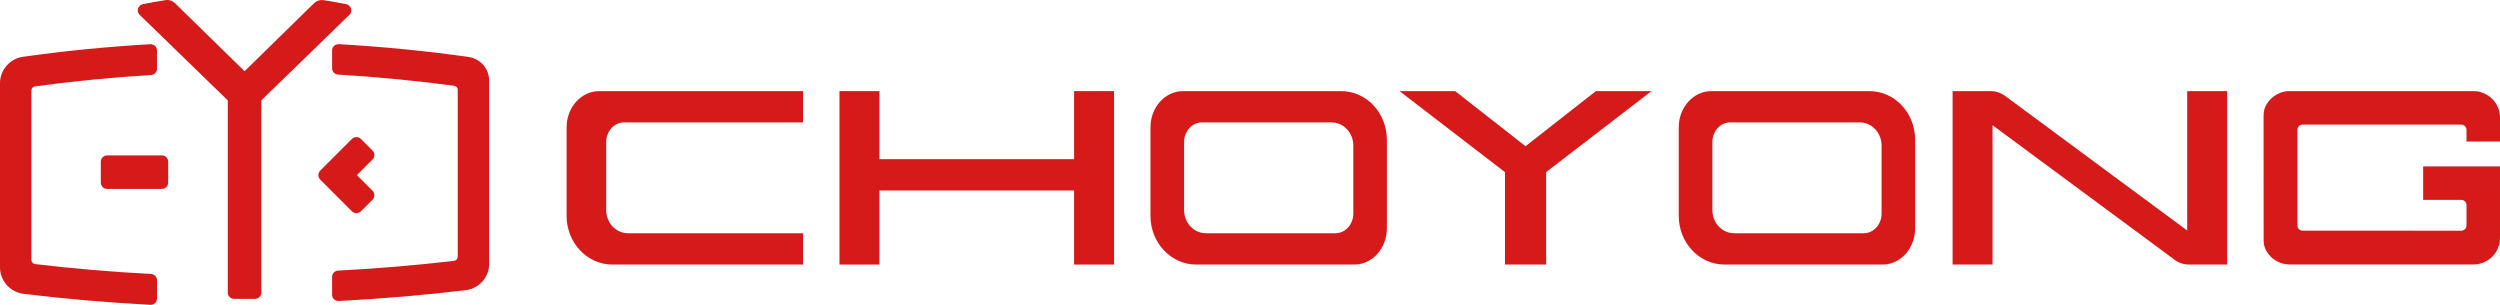
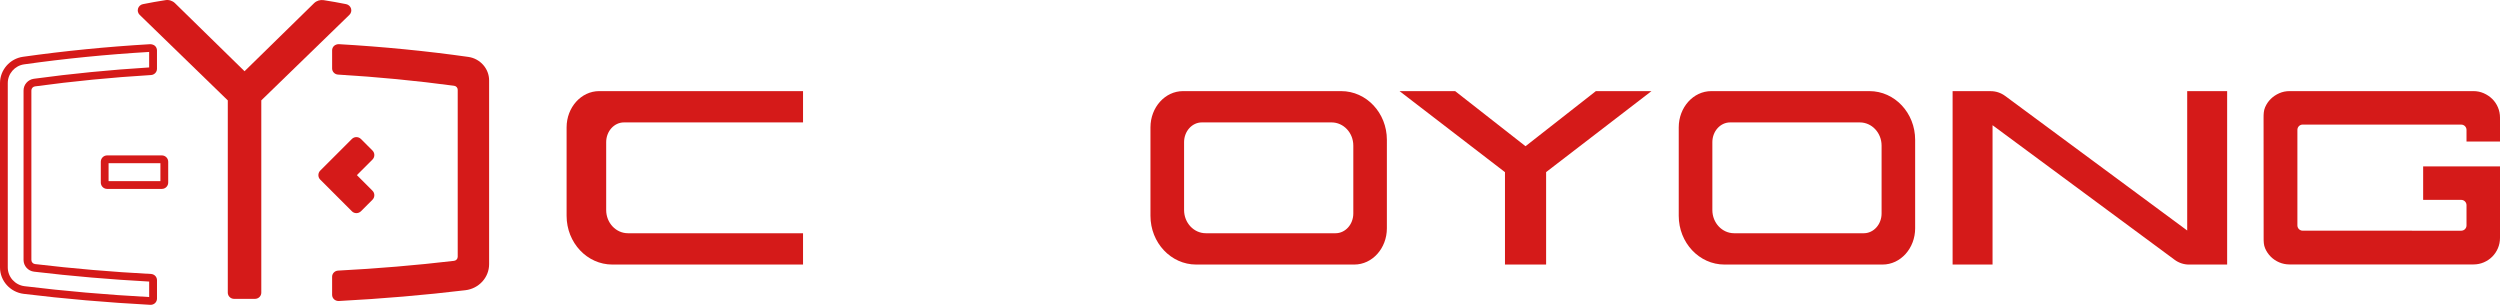
<svg xmlns="http://www.w3.org/2000/svg" version="1.1" id="图层_1" x="0px" y="0px" viewBox="0 0 1363.08 166.2" style="enable-background:new 0 0 1363.08 166.2;" xml:space="preserve">
  <style type="text/css">
	.st0{fill:#D51A19;}
</style>
  <g>
    <g>
      <path class="st0" d="M1192.53,49.7L1192.53,49.7v75.98l-99.29-73.39c-2.28-1.68-5.02-2.59-7.83-2.59h-20.79v94.54h21.78l0,0V68.27    l99.29,73.39c2.28,1.68,5.02,2.59,7.83,2.59h20.79V49.7H1192.53z" />
-       <polygon class="st0" points="585.63,86.79 479.49,86.79 479.49,49.68 457.71,49.68 457.71,144.24 479.49,144.24 479.49,103.86     585.63,103.86 585.63,144.24 607.41,144.24 607.41,49.68 585.63,49.68   " />
      <path class="st0" d="M308.93,69.44v48.23c0,14.68,11.17,26.57,24.94,26.57h103.97v-17.07h-95.46c-6.56,0-11.87-5.66-11.87-12.65    v-37c0-5.95,4.34-10.78,9.69-10.78h97.64V49.68H326.7C316.89,49.68,308.93,58.53,308.93,69.44z" />
      <path class="st0" d="M731.24,49.68H674.8l0,0h-29.76c-9.82,0-17.77,8.85-17.77,19.76v48.23c0,14.68,11.17,26.57,24.94,26.57h62.33    l0,0h23.86c9.82,0,17.77-8.85,17.77-19.76V76.25C756.18,61.57,745.02,49.68,731.24,49.68z M737.87,116.39    c0,5.95-4.34,10.78-9.69,10.78h-13.63h-39.74h-17.34c-6.56,0-11.87-5.66-11.87-12.65v-37c0-5.95,4.34-10.78,9.69-10.78h19.52    h39.74H726c6.56,0,11.87,5.66,11.87,12.65V116.39z" />
      <path class="st0" d="M1019.27,49.68h-56.44l0,0h-29.76c-9.82,0-17.77,8.85-17.77,19.76v48.23c0,14.68,11.17,26.57,24.94,26.57    h62.33l0,0h23.86c9.82,0,17.77-8.85,17.77-19.76V76.25C1044.21,61.57,1033.05,49.68,1019.27,49.68z M1025.9,116.39    c0,5.95-4.34,10.78-9.69,10.78h-13.63h-39.74H945.5c-6.56,0-11.87-5.66-11.87-12.65v-37c0-5.95,4.34-10.78,9.69-10.78h19.52h39.74    h11.45c6.56,0,11.87,5.66,11.87,12.65V116.39z" />
      <polygon class="st0" points="842.99,144.24 842.99,93.83 900.44,49.68 870.12,49.68 831.76,79.72 793.39,49.68 763.07,49.68     820.56,93.86 820.56,144.24   " />
      <g>
        <path class="st0" d="M1234.17,64.13c0-1.97,0.07-3.84,0.82-5.61c0.75-1.76,1.79-3.29,3.1-4.58c1.32-1.29,2.86-2.33,4.62-3.1     c1.76-0.78,3.63-1.16,5.61-1.16h100.3c1.97,0,3.84,0.39,5.61,1.16c1.76,0.78,3.3,1.81,4.62,3.1c1.32,1.3,2.35,2.82,3.1,4.58     s1.13,3.63,1.13,5.61v13.05h-18.26v-6.36c0-1.59-1.29-2.88-2.88-2.88l-86.45-0.02c-1.59,0-2.88,1.29-2.88,2.88v52.09     c0,1.59,1.29,2.88,2.88,2.88l86.45,0.02c1.59,0,2.88-1.29,2.88-2.88v-11.05c0-1.59-1.29-2.88-2.88-2.88h-20.76V90.71h41.9v39.01     c0,1.97-0.38,3.84-1.13,5.61c-0.75,1.76-1.79,3.3-3.1,4.62c-1.32,1.32-2.86,2.35-4.62,3.1s-3.63,1.13-5.61,1.13h-100.3     c-1.97,0-3.84-0.38-5.61-1.13c-1.76-0.75-3.3-1.79-4.62-3.1c-1.32-1.32-2.35-2.86-3.1-4.62s-0.78-3.63-0.78-5.61L1234.17,64.13z" />
      </g>
    </g>
    <g>
      <path class="st0" d="M183.21,27.42v9.9c0,0.68,0.54,1.23,1.24,1.28c21.2,1.26,42.36,3.28,63.46,6.11c2.17,0.29,3.79,2.1,3.79,4.23    v91.08c0,2.16-1.66,3.98-3.87,4.24c-21.07,2.47-42.2,4.24-63.37,5.34c-0.7,0.04-1.25,0.6-1.25,1.28v9.88    c0,0.74,0.64,1.33,1.4,1.29c23.55-1.24,47.11-3.25,68.92-5.88c6.3-0.76,11.02-5.96,11.02-12.13V43.81c0-5.37-4.04-9.98-9.52-10.75    c-23.2-3.28-46.75-5.57-70.41-6.92C183.85,26.09,183.21,26.68,183.21,27.42z" />
      <path class="st0" d="M184.53,164.11c-0.87,0-1.73-0.33-2.37-0.91c-0.69-0.64-1.08-1.52-1.08-2.44v-9.88    c0-1.78,1.44-3.25,3.27-3.34c21.23-1.1,42.51-2.89,63.21-5.32c1.15-0.14,2-1.08,2-2.2V48.95c0-1.1-0.84-2.04-1.96-2.18    c-20.61-2.77-41.9-4.83-63.29-6.1c-1.81-0.1-3.23-1.57-3.23-3.34v-9.9c0-0.92,0.39-1.81,1.08-2.43c0.7-0.62,1.72-0.94,2.57-0.92    c24.07,1.39,47.83,3.72,70.61,6.95c6.46,0.91,11.34,6.41,11.34,12.79v100.23c0,7.2-5.54,13.3-12.9,14.18    c-21.8,2.63-45.68,4.67-69.06,5.89C184.65,164.11,184.6,164.11,184.53,164.11z M185.33,151.63v8.32    c23.01-1.23,46.48-3.23,67.92-5.82c5.23-0.63,9.17-4.97,9.17-10.08V43.81c0-4.35-3.3-8.09-7.7-8.71    c-22.4-3.16-45.74-5.47-69.39-6.85v8.34c21.24,1.29,42.38,3.34,62.85,6.09c3.21,0.44,5.63,3.13,5.63,6.28v91.07    c0,3.21-2.47,5.92-5.74,6.3C227.53,148.72,206.42,150.5,185.33,151.63z M184.58,151.67C184.57,151.67,184.57,151.67,184.58,151.67    L184.58,151.67z" />
    </g>
    <g>
-       <path class="st0" d="M13.18,158.14c22.37,2.73,45.86,4.74,68.88,5.97c0.76,0.04,1.4-0.56,1.4-1.31v-10.03    c0-0.69-0.55-1.26-1.25-1.3c-21.17-1.12-42.3-2.91-63.37-5.42c-2.21-0.26-3.87-2.12-3.87-4.31V49.32c0-2.16,1.62-4,3.79-4.3    c21.09-2.88,42.26-4.92,63.46-6.2c0.7-0.04,1.24-0.61,1.24-1.29V27.49c0-0.75-0.65-1.35-1.41-1.31    c-23.36,1.37-46.51,3.64-69.22,6.85C6.66,33.9,2.12,39.16,2.12,45.3v100.53C2.12,152.1,6.86,157.37,13.18,158.14z" />
      <path class="st0" d="M82.13,166.2c-0.06,0-0.12,0-0.18,0c-23.67-1.27-46.9-3.27-69.03-5.98h0.01C5.56,159.32,0,153.13,0,145.82    V45.29c0-7.17,5.39-13.33,12.54-14.33c22.4-3.17,45.76-5.49,69.39-6.87c0.85,0.04,1.89,0.29,2.58,0.93s1.08,1.54,1.08,2.47v10.03    c0,1.79-1.42,3.28-3.24,3.39c-21.38,1.29-42.67,3.38-63.29,6.19c-1.11,0.15-1.95,1.1-1.95,2.22v92.43c0,1.14,0.86,2.09,2,2.23    c20.69,2.46,41.96,4.28,63.23,5.4c1.82,0.09,3.26,1.58,3.26,3.39v10.03c0,0.93-0.39,1.83-1.08,2.48    C83.87,165.87,83.01,166.2,82.13,166.2z M81.33,28.32c-23.22,1.37-46.16,3.66-68.2,6.77c-5.07,0.72-8.89,5.1-8.89,10.19v100.53    c0,5.2,3.95,9.61,9.19,10.24h0.01c21.76,2.66,44.6,4.65,67.89,5.91v-8.44c-21.11-1.14-42.21-2.95-62.75-5.39    c-3.27-0.38-5.74-3.13-5.74-6.39V49.32c0-3.2,2.42-5.93,5.62-6.37c20.48-2.79,41.62-4.87,62.86-6.18v-8.45H81.33z M82.11,153.57    L82.11,153.57L82.11,153.57z" />
    </g>
    <g>
-       <path class="st0" d="M58.41,86.86c-0.73,0-1.32,0.59-1.32,1.32v11.37c0,0.73,0.59,1.32,1.32,1.32h29.86    c0.73,0,1.32-0.59,1.32-1.32V88.18c0-0.73-0.59-1.32-1.32-1.32H58.41z" />
      <path class="st0" d="M88.26,103H58.41c-1.9,0-3.45-1.54-3.45-3.45V88.18c0-1.9,1.55-3.45,3.45-3.45h29.85    c1.9,0,3.45,1.55,3.45,3.45v11.37C91.71,101.45,90.16,103,88.26,103z M59.2,98.75h28.26v-9.77H59.2V98.75z" />
    </g>
    <g>
      <path class="st0" d="M126.33,53.89v105.7c0,0.71,0.59,1.29,1.32,1.29h11.37c0.73,0,1.32-0.58,1.32-1.29V53.89L189,6.65    c0.8-0.78,0.4-2.13-0.7-2.35c-3.99-0.81-8.05-1.53-12.17-2.16c-1.23-0.19-2.48,0.21-3.36,1.07L133.34,41.8L93.9,3.21    c-0.88-0.86-2.13-1.26-3.36-1.07c-4.12,0.63-8.18,1.35-12.17,2.16c-1.11,0.22-1.51,1.57-0.7,2.35L126.33,53.89z" />
      <path class="st0" d="M139.01,162.95h-11.36c-1.9,0-3.45-1.51-3.45-3.37V54.74L76.16,8.11c-0.93-0.9-1.28-2.22-0.9-3.46    c0.37-1.22,1.4-2.14,2.68-2.39c4.01-0.81,8.1-1.54,12.27-2.18c1.93-0.31,3.84,0.32,5.2,1.65l37.92,37.11l37.92-37.11    c1.36-1.34,3.32-1.93,5.21-1.65c4.14,0.64,8.24,1.37,12.27,2.18c1.26,0.25,2.29,1.17,2.67,2.38c0.38,1.23,0.04,2.56-0.89,3.46    l-48.04,46.63v104.84C142.47,161.44,140.92,162.95,139.01,162.95z M128.45,158.81h9.77V53.03l48.37-46.95    c-3.55-0.7-7.15-1.33-10.8-1.89c-0.56-0.11-1.14,0.1-1.53,0.49l-40.93,40.06L92.4,4.68c-0.42-0.4-0.98-0.59-1.52-0.49    c-3.66,0.56-7.26,1.19-10.8,1.89l48.37,46.95V158.81z M187.88,6.33L187.88,6.33L187.88,6.33z M78.81,6.32    C78.81,6.33,78.8,6.33,78.81,6.32C78.8,6.33,78.81,6.33,78.81,6.32z" />
    </g>
    <g>
      <path class="st0" d="M201.57,85.49c0.53-0.53,0.53-1.39,0-1.92l-6.29-6.29c-0.53-0.53-1.39-0.53-1.92,0l-17.25,17.24    c-0.53,0.53-0.53,1.39,0,1.92l17.25,17.25c0.53,0.53,1.39,0.53,1.92,0l6.29-6.29c0.53-0.53,0.53-1.39,0-1.92l-9.04-9.04    c-0.53-0.53-0.53-1.39,0-1.92L201.57,85.49z" />
      <path class="st0" d="M194.32,116.21c0,0-0.01,0-0.02,0c-0.93,0-1.8-0.37-2.45-1.03l-17.24-17.24c-0.65-0.64-1.02-1.51-1.02-2.44    c0-0.94,0.36-1.82,1.02-2.48l17.25-17.24c0.64-0.65,1.51-1.02,2.44-1.02c0.01,0,0.02,0,0.02,0c0.93,0,1.81,0.37,2.47,1.02    l6.29,6.29c1.36,1.36,1.36,3.57,0,4.93l-8.49,8.49l8.49,8.5c0.65,0.64,1.02,1.51,1.02,2.44c0,0.94-0.36,1.82-1.02,2.48l-6.29,6.29    C196.13,115.84,195.25,116.21,194.32,116.21z M194.86,112.17L194.86,112.17L194.86,112.17z M178.17,95.48l16.16,16.15l5.19-5.2    l-8.49-8.5c-0.65-0.64-1.02-1.51-1.02-2.44c0-0.94,0.36-1.82,1.02-2.48l8.5-8.49l-5.21-5.2L178.17,95.48z M200.07,106.98    C200.07,106.99,200.07,106.99,200.07,106.98L200.07,106.98z M194.03,94.93L194.03,94.93L194.03,94.93z M177.61,94.93L177.61,94.93    L177.61,94.93z M194.88,78.78L194.88,78.78L194.88,78.78z" />
    </g>
  </g>
</svg>